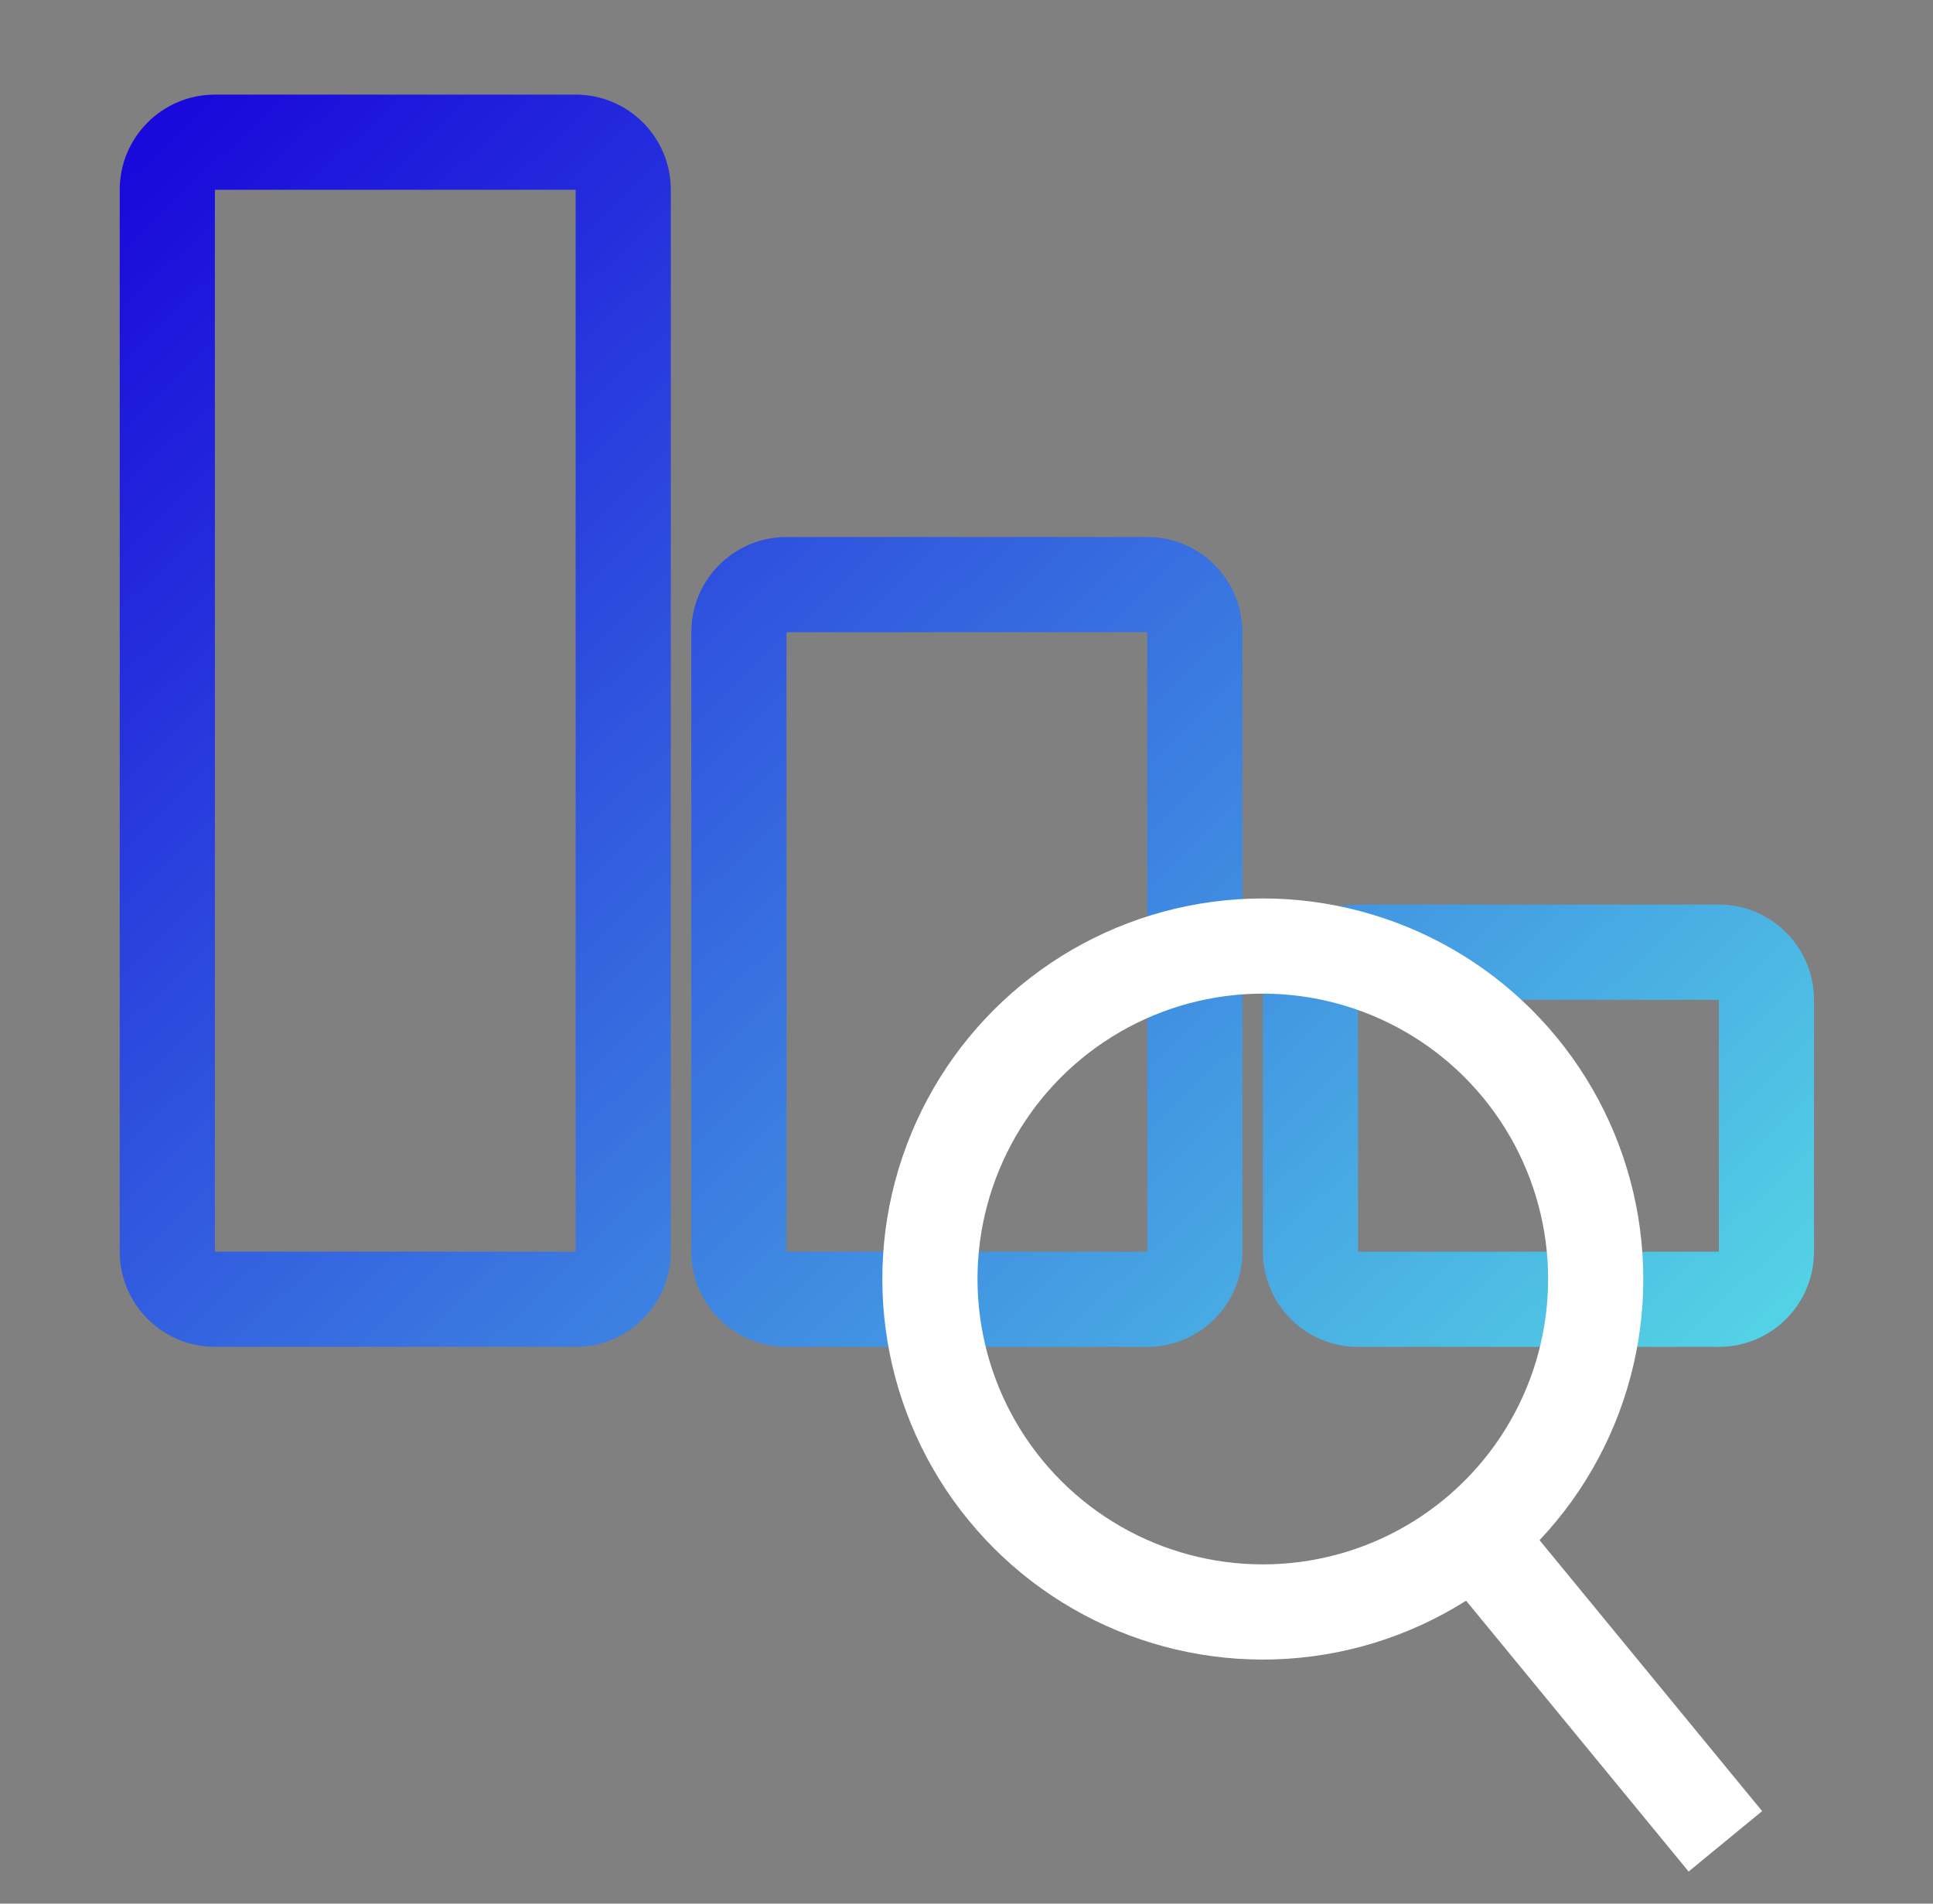
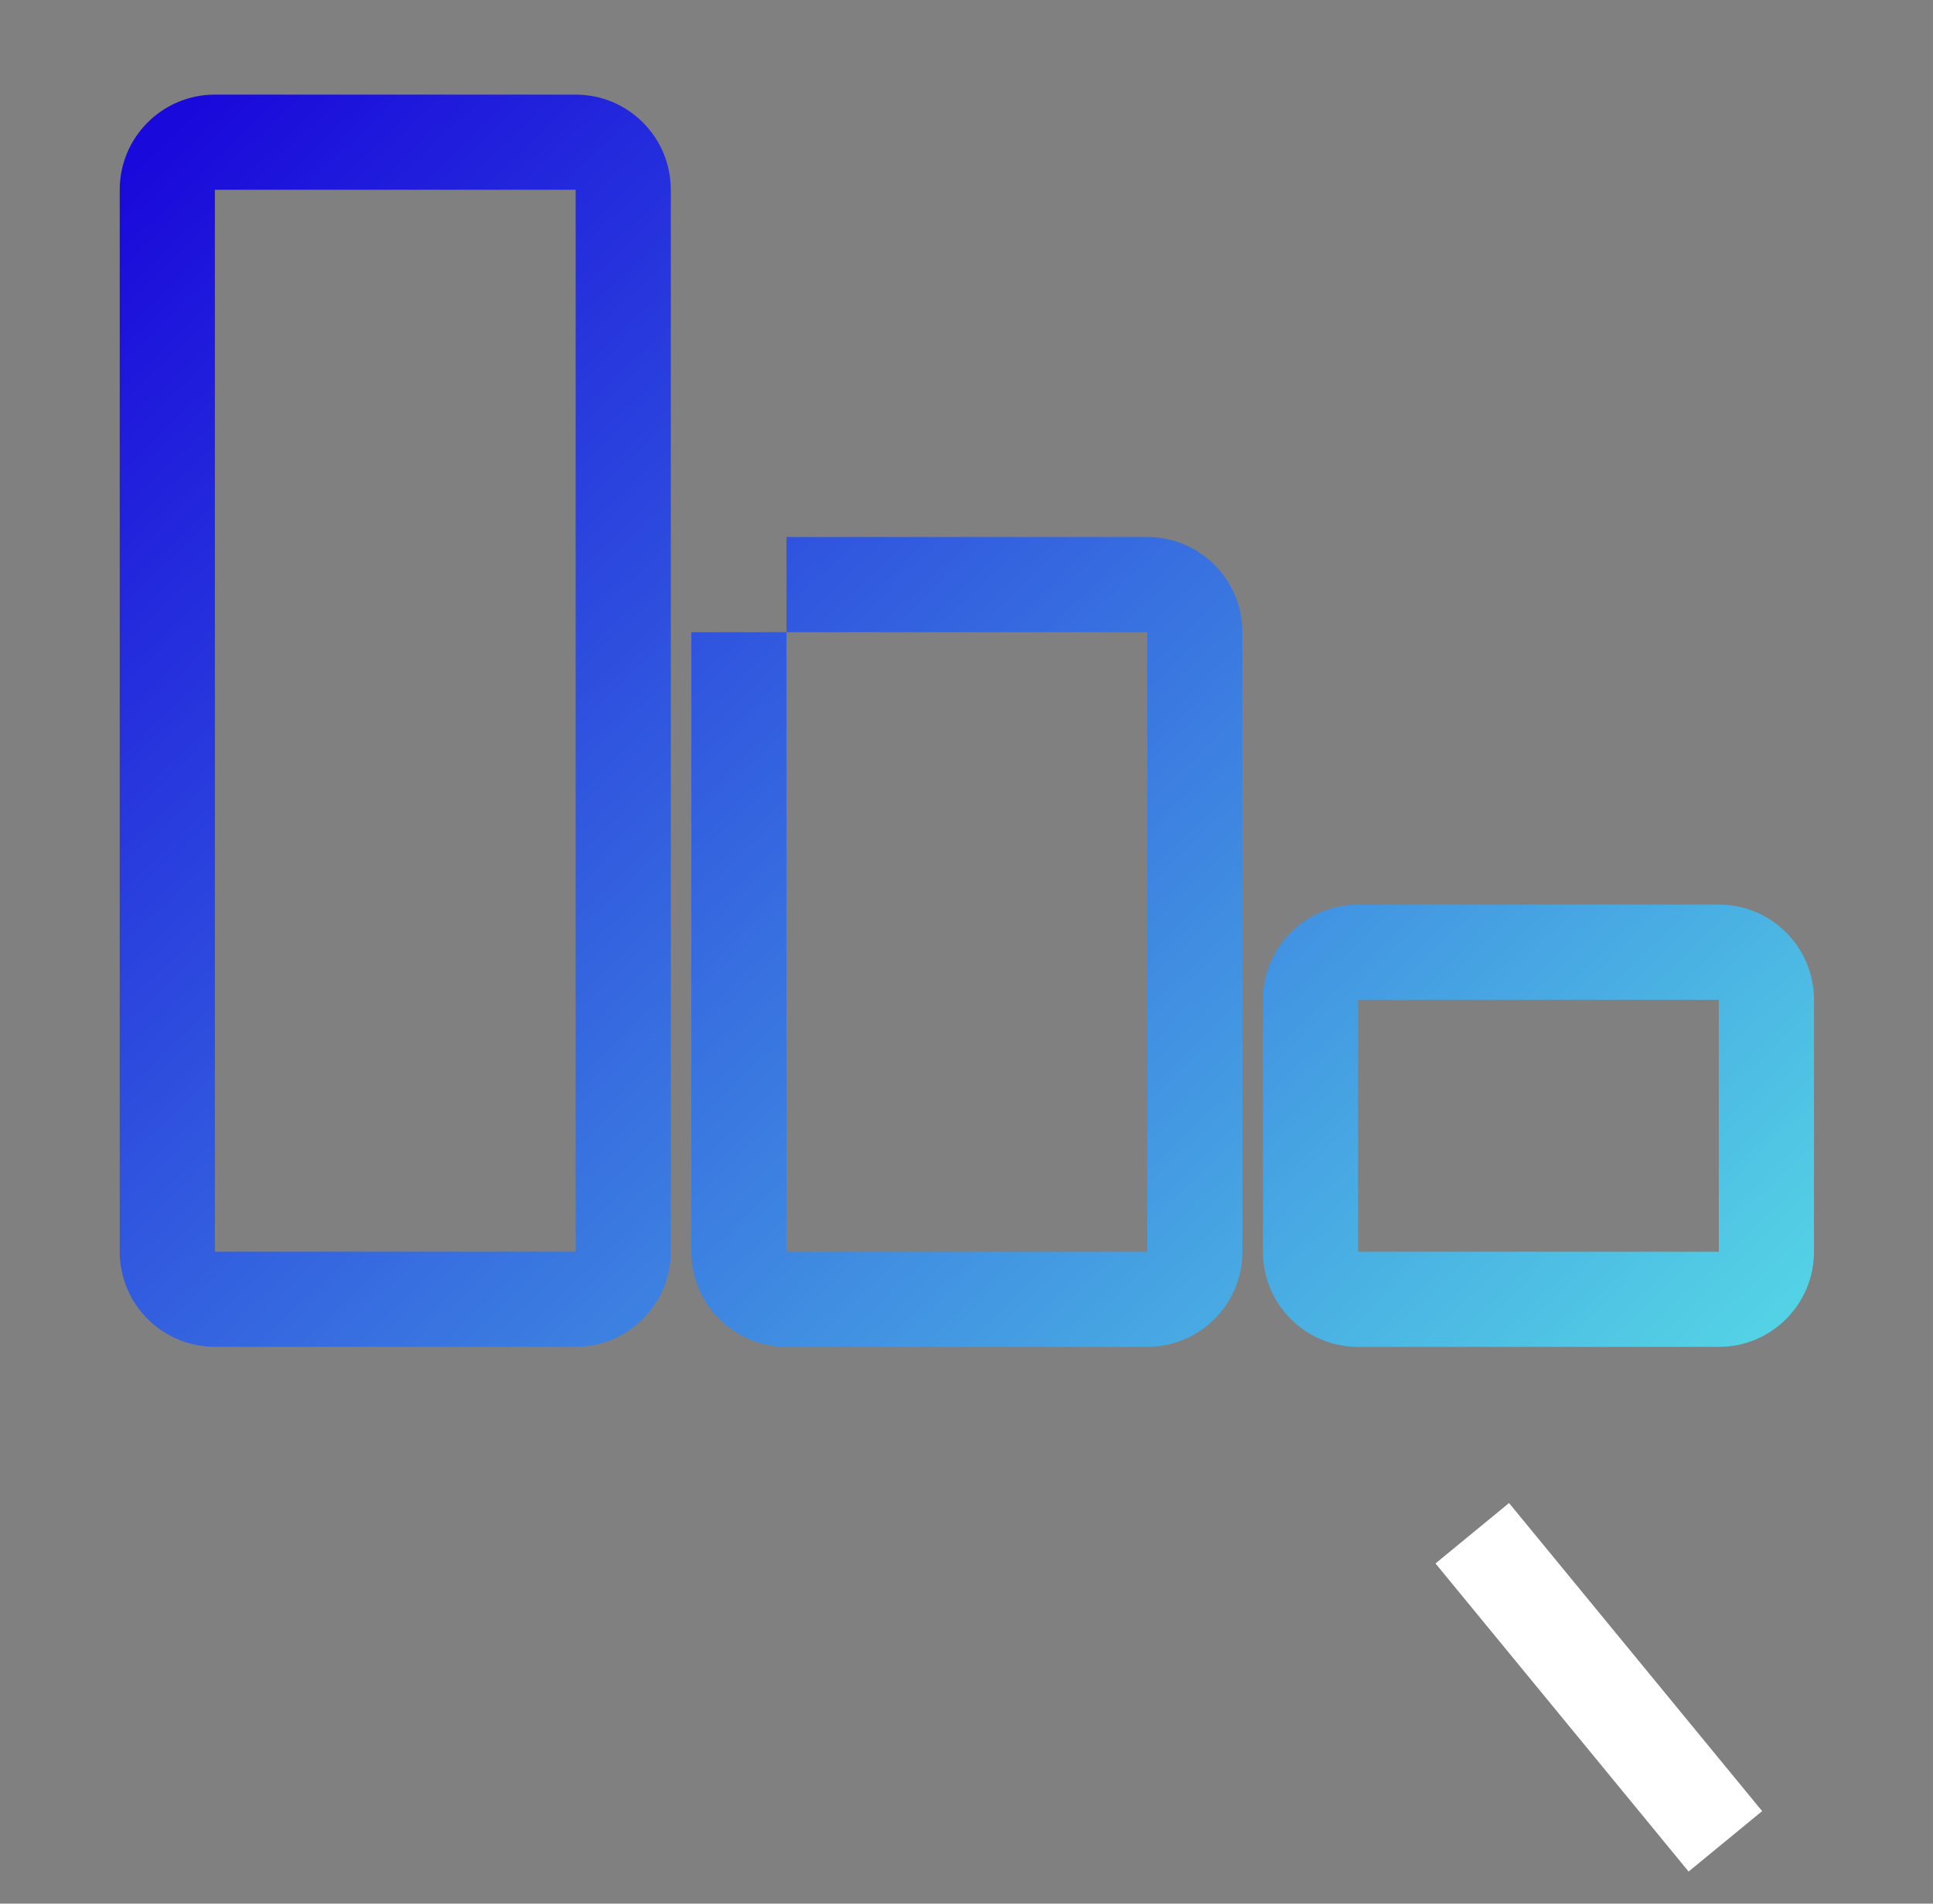
<svg xmlns="http://www.w3.org/2000/svg" width="65" height="64" viewBox="0 0 65 64" fill="none">
  <rect x="0" y="0" width="65" height="64" fill="#808080" stroke="none" />
-   <path d="M7.226 3.181C5.459 3.181 4.026 4.613 4.026 6.381H7.226V6.381V3.181ZM19.357 3.181H7.226V6.381H19.357V3.181ZM22.557 6.381C22.557 4.613 21.124 3.181 19.357 3.181V6.381H19.357H22.557ZM22.557 42.08V6.381H19.357V42.08H22.557ZM19.357 45.28C21.124 45.28 22.557 43.847 22.557 42.08H19.357V45.28ZM7.226 45.28H19.357V42.08H7.226V45.28ZM4.026 42.08C4.026 43.847 5.459 45.28 7.226 45.28V42.08H7.226H4.026ZM4.026 6.381V42.08H7.226V6.381H4.026ZM26.447 18.054C24.68 18.054 23.247 19.487 23.247 21.254H26.447V21.254V18.054ZM38.578 18.054H26.447V21.254H38.578V18.054ZM41.778 21.254C41.778 19.487 40.345 18.054 38.578 18.054V21.254H41.778ZM41.778 42.081V21.254H38.578V42.081H41.778ZM38.578 45.281C40.345 45.281 41.778 43.848 41.778 42.081H38.578V45.281ZM26.447 45.281H38.578V42.081H26.447V45.281ZM23.247 42.081C23.247 43.848 24.68 45.281 26.447 45.281V42.081H23.247ZM23.247 21.254V42.081H26.447V21.254H23.247ZM45.667 33.612V33.612V30.412C43.9 30.412 42.467 31.845 42.467 33.612H45.667ZM45.667 42.082V33.612H42.467V42.082H45.667ZM45.667 42.082H42.467C42.467 43.849 43.9 45.282 45.667 45.282V42.082ZM57.798 42.082H45.667V45.282H57.798V42.082ZM57.798 42.082V42.082V45.282C59.565 45.282 60.998 43.849 60.998 42.082H57.798ZM57.798 33.612V42.082H60.998V33.612H57.798ZM57.798 33.612H60.998C60.998 31.845 59.565 30.412 57.798 30.412V33.612ZM45.667 33.612H57.798V30.412H45.667V33.612Z" fill="url(#paint0_linear_51_968)" />
-   <circle cx="42.464" cy="43" r="11.194" transform="rotate(-39.41 42.464 43)" stroke="white" stroke-width="3.2" />
+   <path d="M7.226 3.181C5.459 3.181 4.026 4.613 4.026 6.381H7.226V6.381V3.181ZM19.357 3.181H7.226V6.381H19.357V3.181ZM22.557 6.381C22.557 4.613 21.124 3.181 19.357 3.181V6.381H19.357H22.557ZM22.557 42.08V6.381H19.357V42.08H22.557ZM19.357 45.28C21.124 45.28 22.557 43.847 22.557 42.08H19.357V45.28ZM7.226 45.28H19.357V42.08H7.226V45.28ZM4.026 42.08C4.026 43.847 5.459 45.28 7.226 45.28V42.08H7.226H4.026ZM4.026 6.381V42.08H7.226V6.381H4.026ZM26.447 18.054H26.447V21.254V18.054ZM38.578 18.054H26.447V21.254H38.578V18.054ZM41.778 21.254C41.778 19.487 40.345 18.054 38.578 18.054V21.254H41.778ZM41.778 42.081V21.254H38.578V42.081H41.778ZM38.578 45.281C40.345 45.281 41.778 43.848 41.778 42.081H38.578V45.281ZM26.447 45.281H38.578V42.081H26.447V45.281ZM23.247 42.081C23.247 43.848 24.68 45.281 26.447 45.281V42.081H23.247ZM23.247 21.254V42.081H26.447V21.254H23.247ZM45.667 33.612V33.612V30.412C43.9 30.412 42.467 31.845 42.467 33.612H45.667ZM45.667 42.082V33.612H42.467V42.082H45.667ZM45.667 42.082H42.467C42.467 43.849 43.9 45.282 45.667 45.282V42.082ZM57.798 42.082H45.667V45.282H57.798V42.082ZM57.798 42.082V42.082V45.282C59.565 45.282 60.998 43.849 60.998 42.082H57.798ZM57.798 33.612V42.082H60.998V33.612H57.798ZM57.798 33.612H60.998C60.998 31.845 59.565 30.412 57.798 30.412V33.612ZM45.667 33.612H57.798V30.412H45.667V33.612Z" fill="url(#paint0_linear_51_968)" />
  <path d="M49.507 51.547L58.018 61.905" stroke="white" stroke-width="3.2" />
  <defs>
    <linearGradient id="paint0_linear_51_968" x1="6.807" y1="3.413" x2="53.737" y2="52.47" gradientUnits="userSpaceOnUse">
      <stop stop-color="#1A09DB" />
      <stop offset="1" stop-color="#55D7E5" />
    </linearGradient>
  </defs>
</svg>